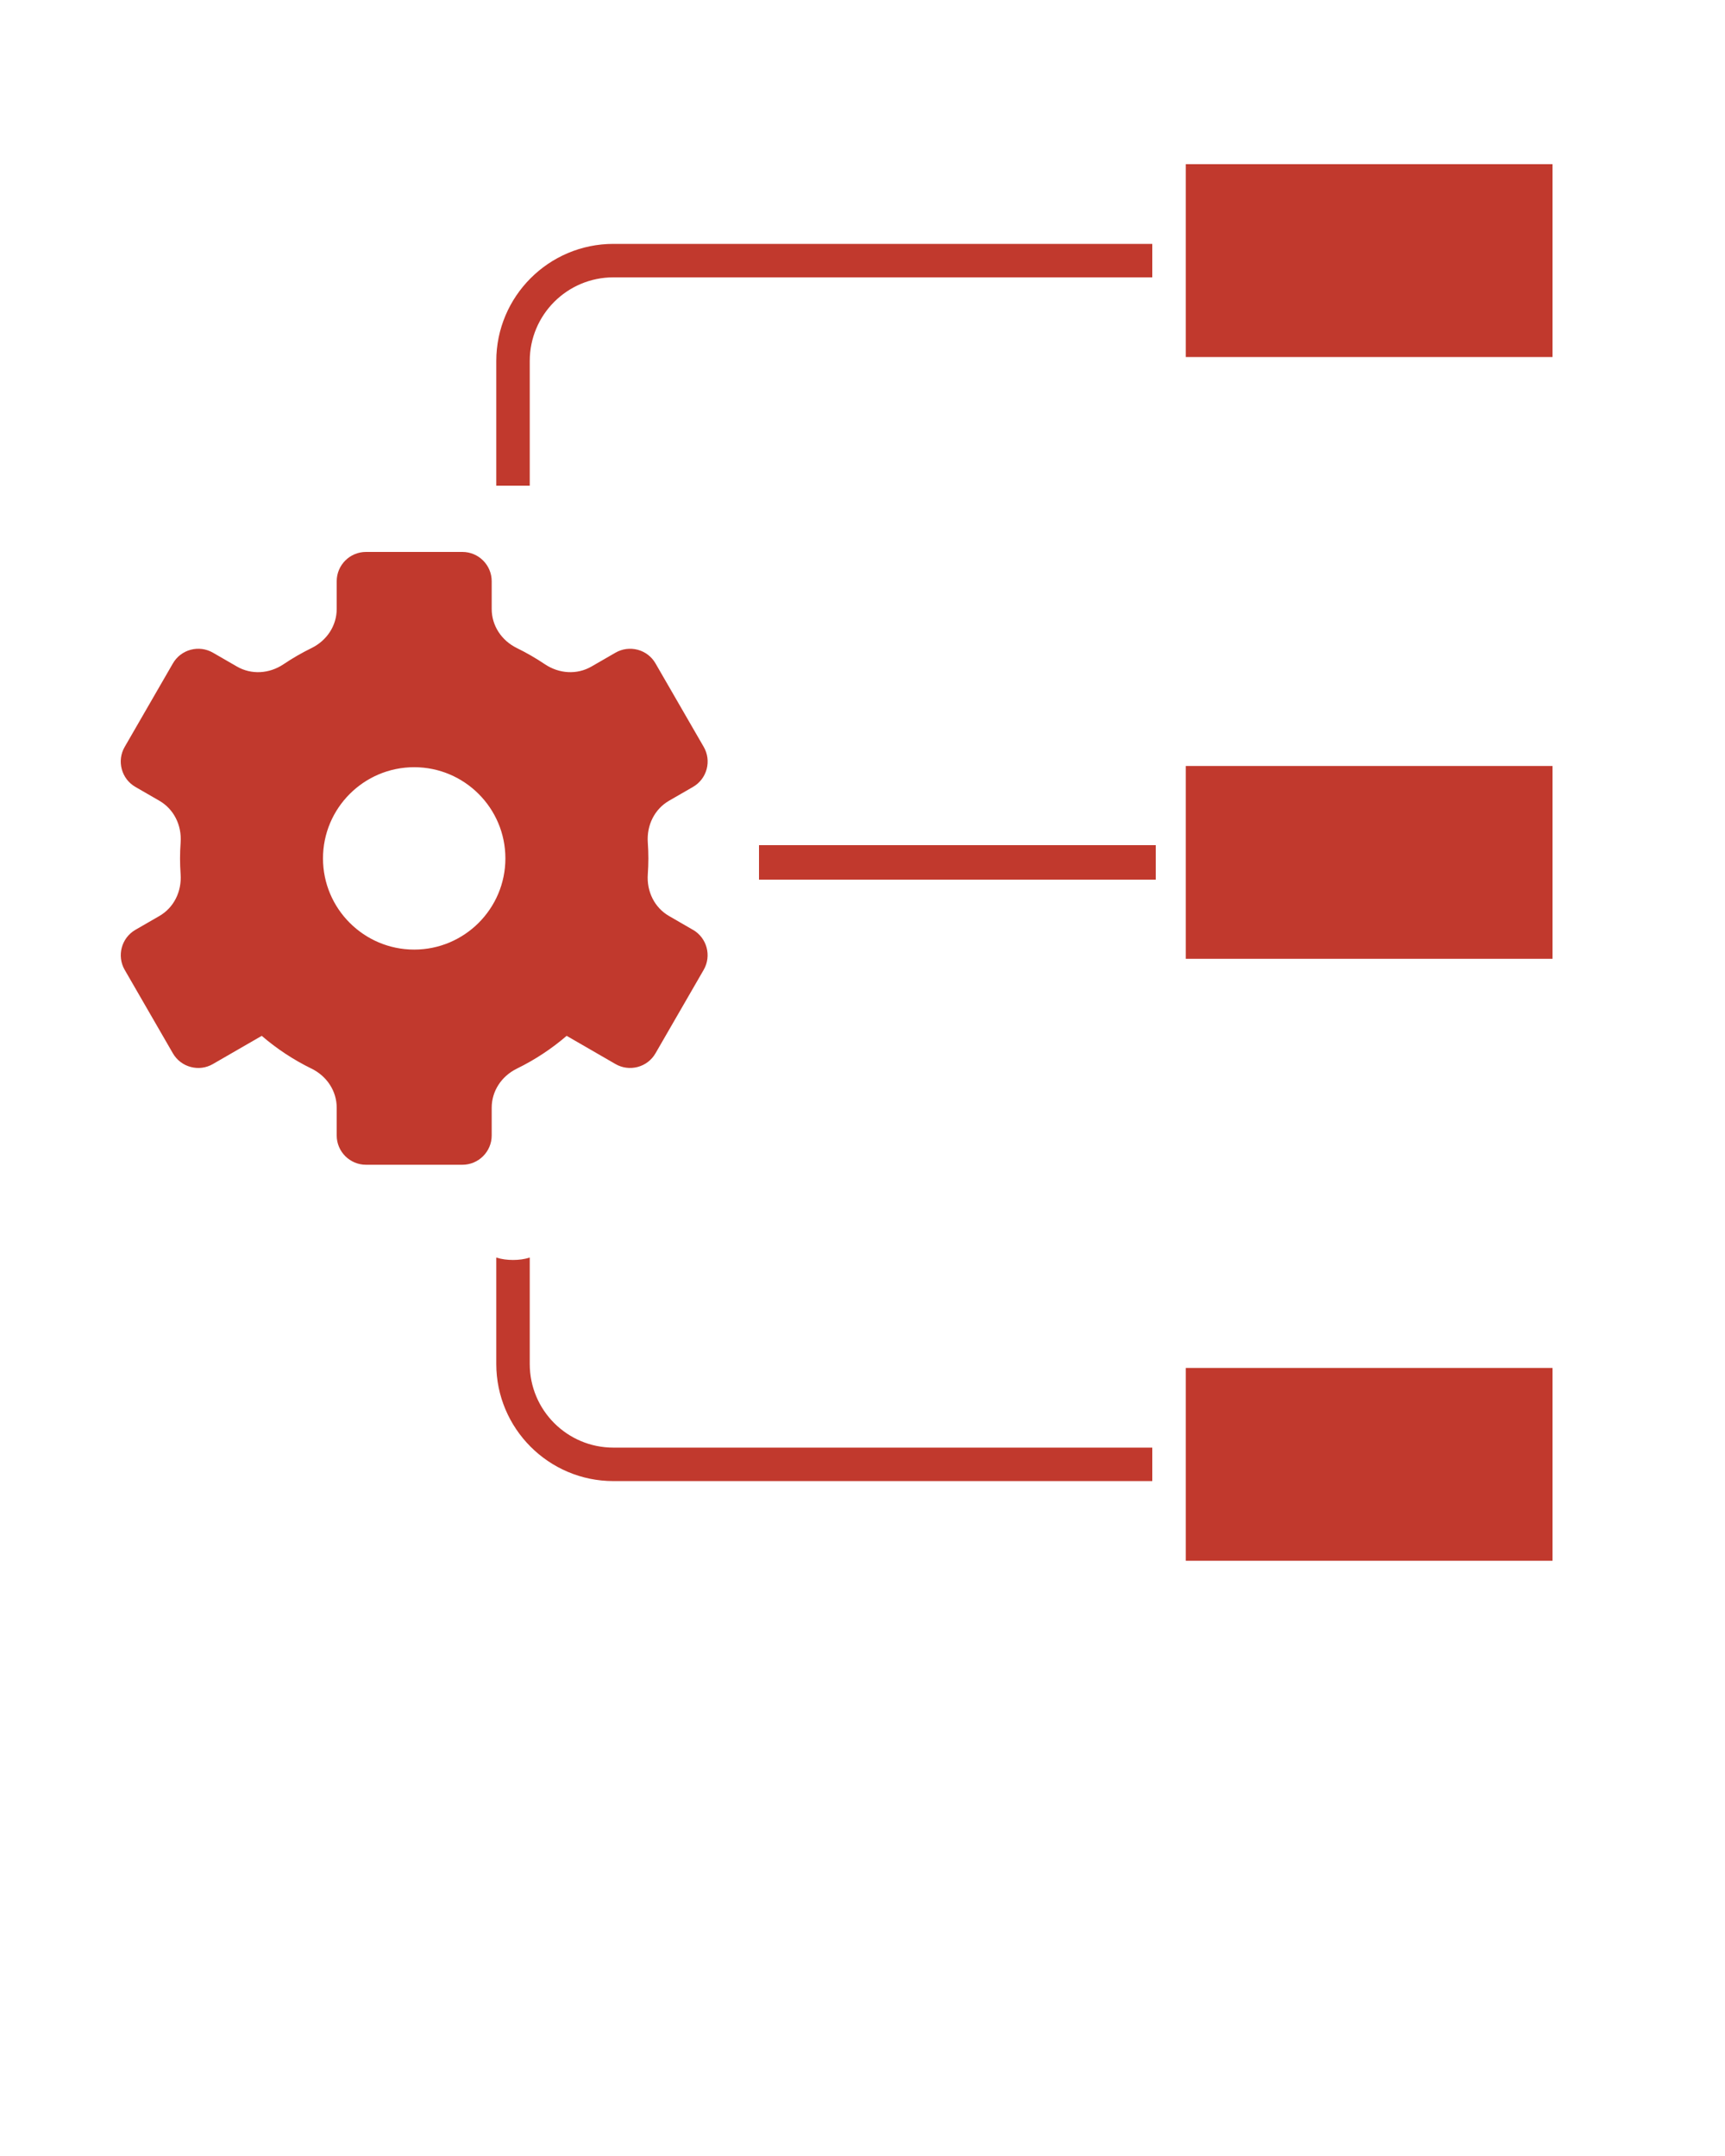
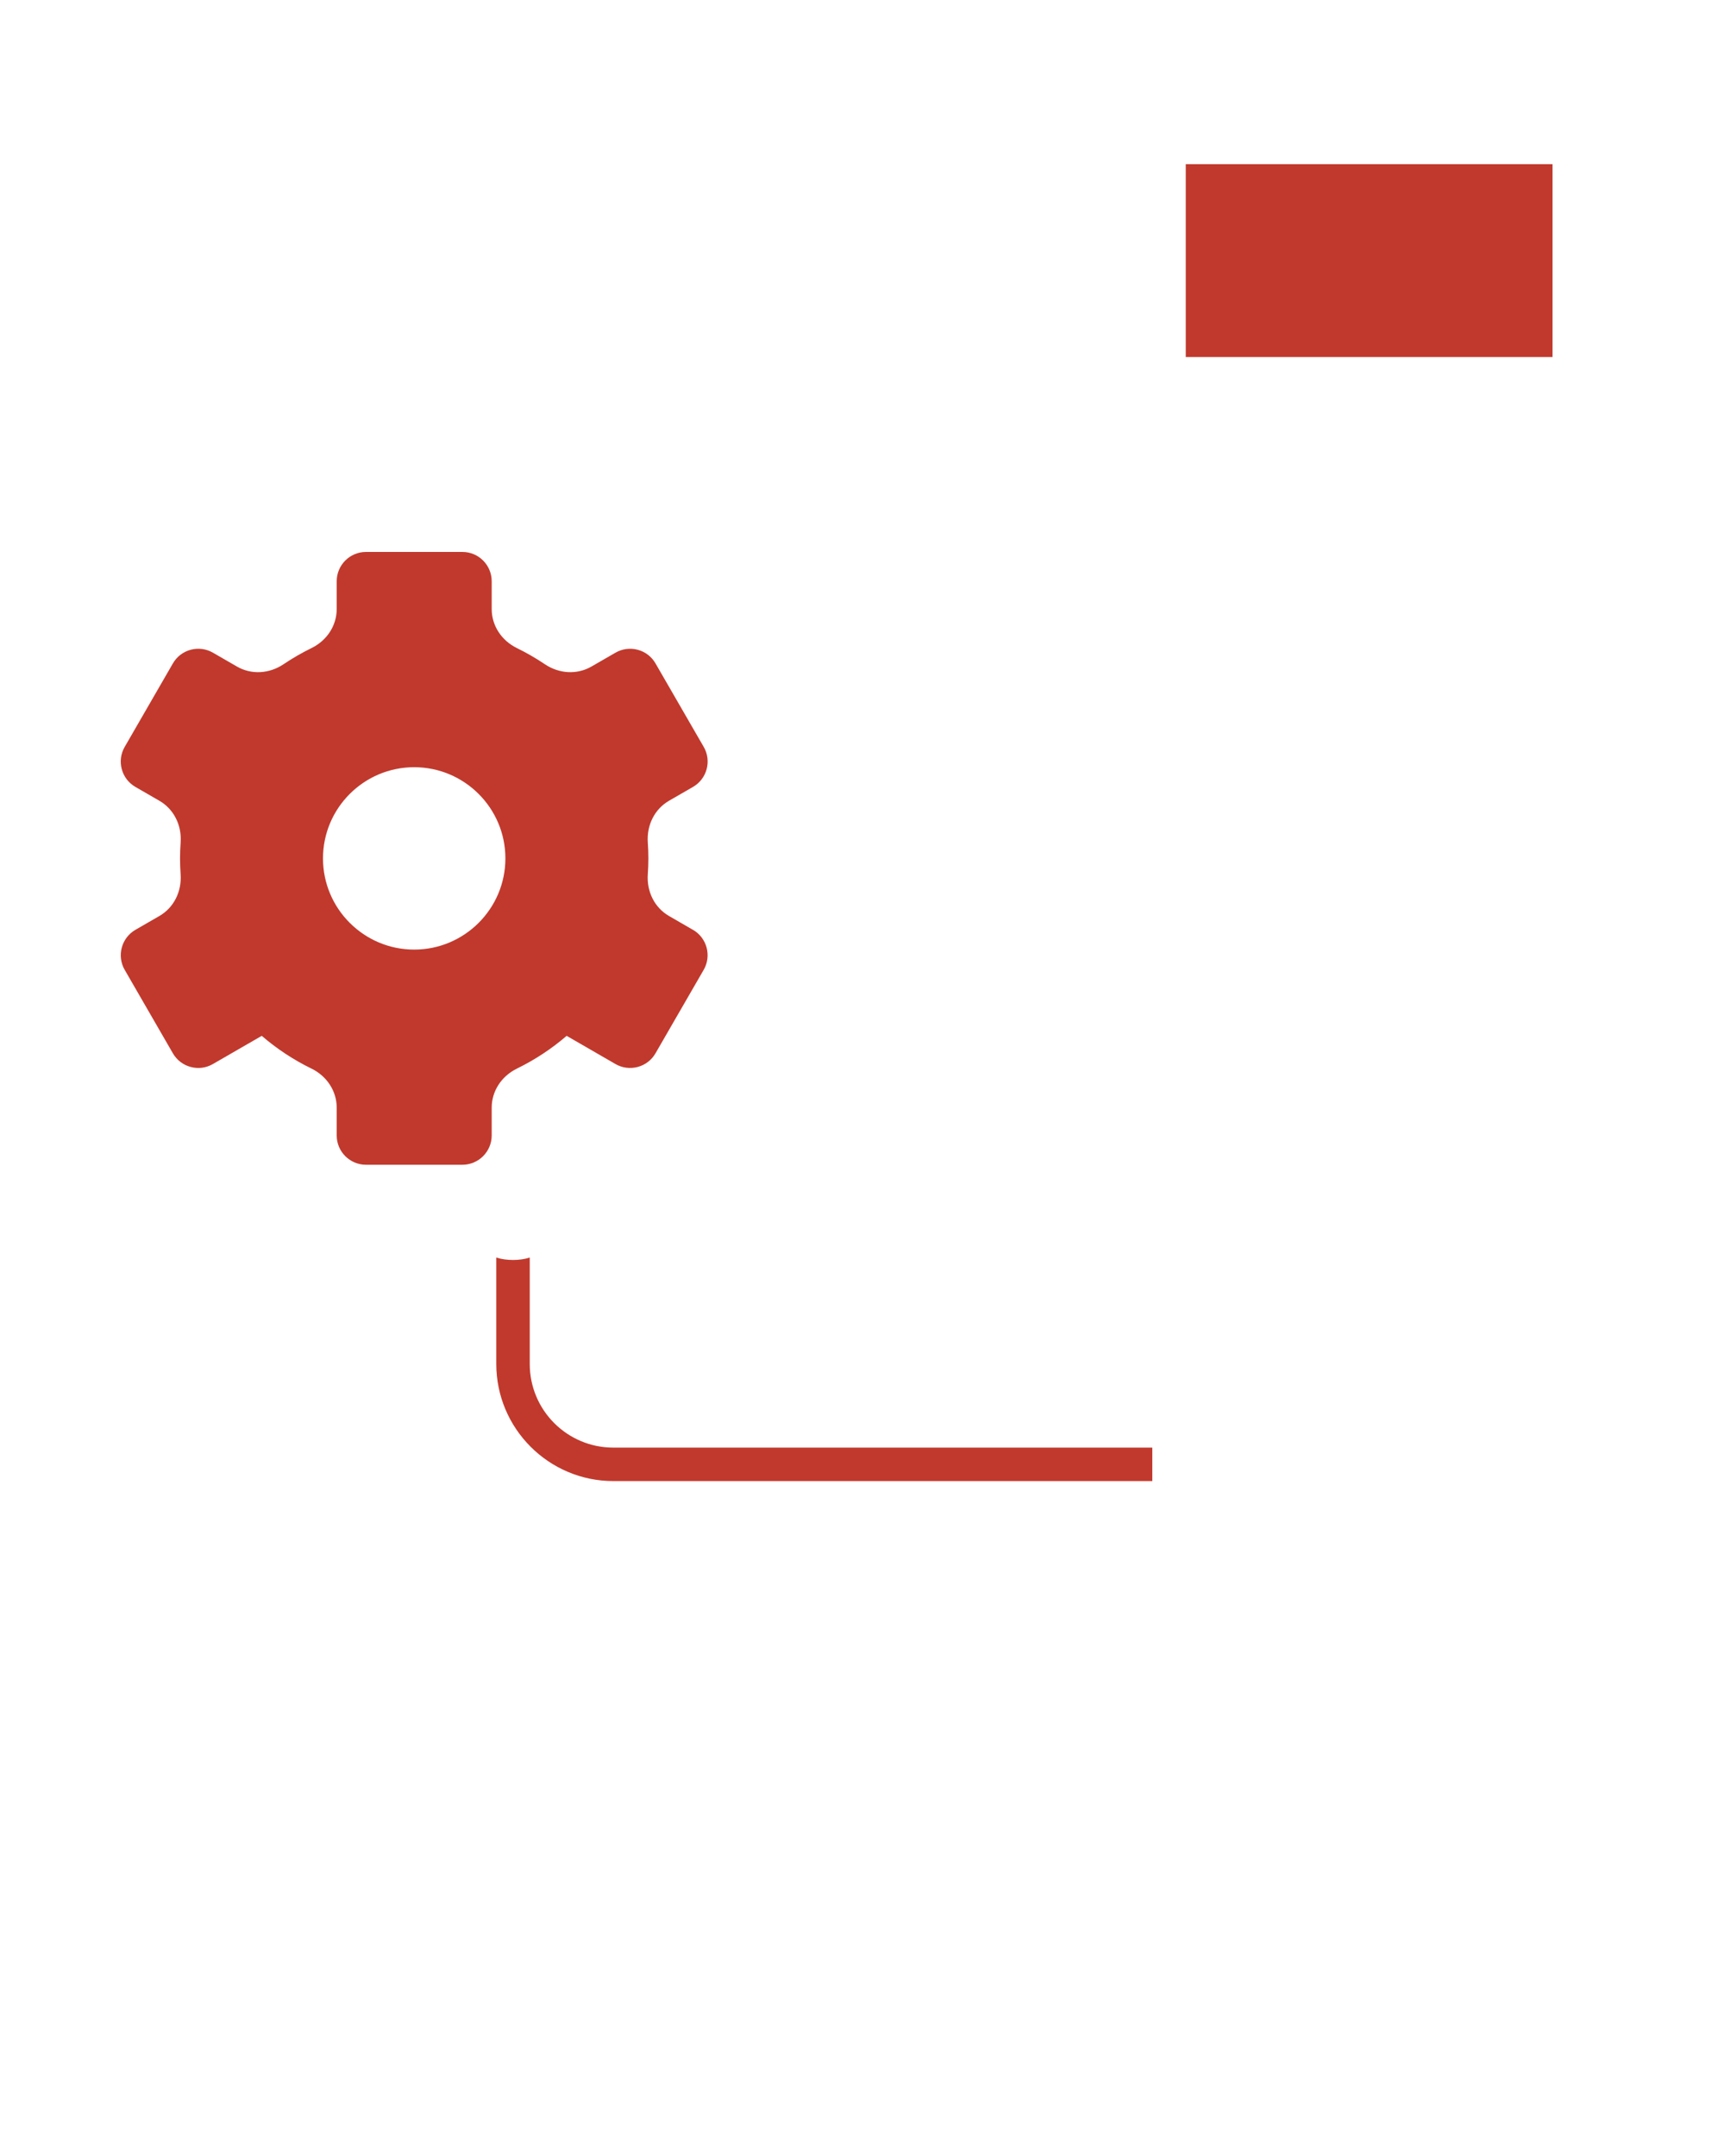
<svg xmlns="http://www.w3.org/2000/svg" width="100" height="125" viewBox="0 0 100 125" fill="none">
  <path d="M90 9.52H68.74V20.7H90V9.52Z" fill="#C1392D" />
-   <path d="M90 44.41H68.74V55.59H90V44.41Z" fill="#C1392D" />
-   <path d="M90 79.31H68.74V90.49H90V79.31Z" fill="#C1392D" />
-   <path d="M28.77 20.93V28.16H30.71V20.93C30.71 18.25 32.88 16.08 35.56 16.08H66.8V14.14H35.56C31.81 14.14 28.77 17.19 28.77 20.93Z" fill="#C1392D" />
  <path d="M30.71 79.08V72.91C30.4 73.01 30.07 73.05 29.74 73.05C29.41 73.05 29.08 73.01 28.77 72.91V79.08C28.77 82.82 31.81 85.87 35.56 85.87H66.8V83.93H35.56C32.88 83.93 30.71 81.76 30.71 79.08Z" fill="#C1392D" />
-   <path d="M67 49H44V51H67V49Z" fill="#C1392D" />
  <path d="M40.173 53.911L38.784 53.108C37.952 52.628 37.48 51.698 37.554 50.682C37.575 50.38 37.587 50.075 37.587 49.767C37.587 49.459 37.576 49.154 37.554 48.852C37.481 47.836 37.952 46.907 38.784 46.426L40.173 45.624C40.566 45.397 40.847 45.031 40.965 44.592C41.082 44.154 41.022 43.696 40.795 43.303L38.001 38.464C37.774 38.07 37.408 37.789 36.969 37.672C36.532 37.556 36.073 37.615 35.68 37.841L34.285 38.646C33.455 39.125 32.417 39.071 31.579 38.506C31.064 38.159 30.521 37.846 29.967 37.575C29.065 37.134 28.504 36.265 28.504 35.308V33.698C28.504 32.761 27.742 32 26.806 32H21.217C20.28 32 19.519 32.762 19.519 33.698V35.308C19.519 36.265 18.958 37.134 18.056 37.575C17.501 37.847 16.958 38.16 16.444 38.506C15.605 39.072 14.568 39.125 13.738 38.646L12.343 37.841C11.95 37.615 11.492 37.555 11.054 37.672C10.616 37.789 10.249 38.07 10.022 38.464L7.228 43.304C7.001 43.697 6.941 44.155 7.059 44.593C7.176 45.031 7.457 45.398 7.851 45.625L9.24 46.427C10.072 46.907 10.543 47.837 10.471 48.85C10.449 49.153 10.437 49.458 10.437 49.767C10.437 50.076 10.448 50.381 10.47 50.681C10.543 51.698 10.071 52.627 9.24 53.107L7.85 53.909C7.04 54.377 6.761 55.418 7.228 56.229L10.022 61.069C10.25 61.462 10.616 61.743 11.055 61.86C11.493 61.978 11.951 61.918 12.343 61.69L15.173 60.056C16.05 60.81 17.017 61.448 18.056 61.955C18.958 62.396 19.519 63.265 19.519 64.222V65.832C19.519 66.769 20.281 67.53 21.217 67.53H26.806C27.743 67.53 28.504 66.768 28.504 65.832V64.222C28.504 63.265 29.065 62.397 29.966 61.955C31.005 61.447 31.972 60.81 32.849 60.056L35.678 61.69C36.071 61.917 36.53 61.976 36.968 61.86C37.406 61.743 37.773 61.462 38 61.068L40.794 56.228C41.261 55.417 40.983 54.377 40.173 53.909V53.911ZM29.298 49.768C29.298 52.684 26.926 55.055 24.011 55.055C21.096 55.055 18.724 52.683 18.724 49.768C18.724 46.853 21.096 44.481 24.011 44.481C26.926 44.481 29.298 46.853 29.298 49.768Z" fill="#C1392D" />
</svg>